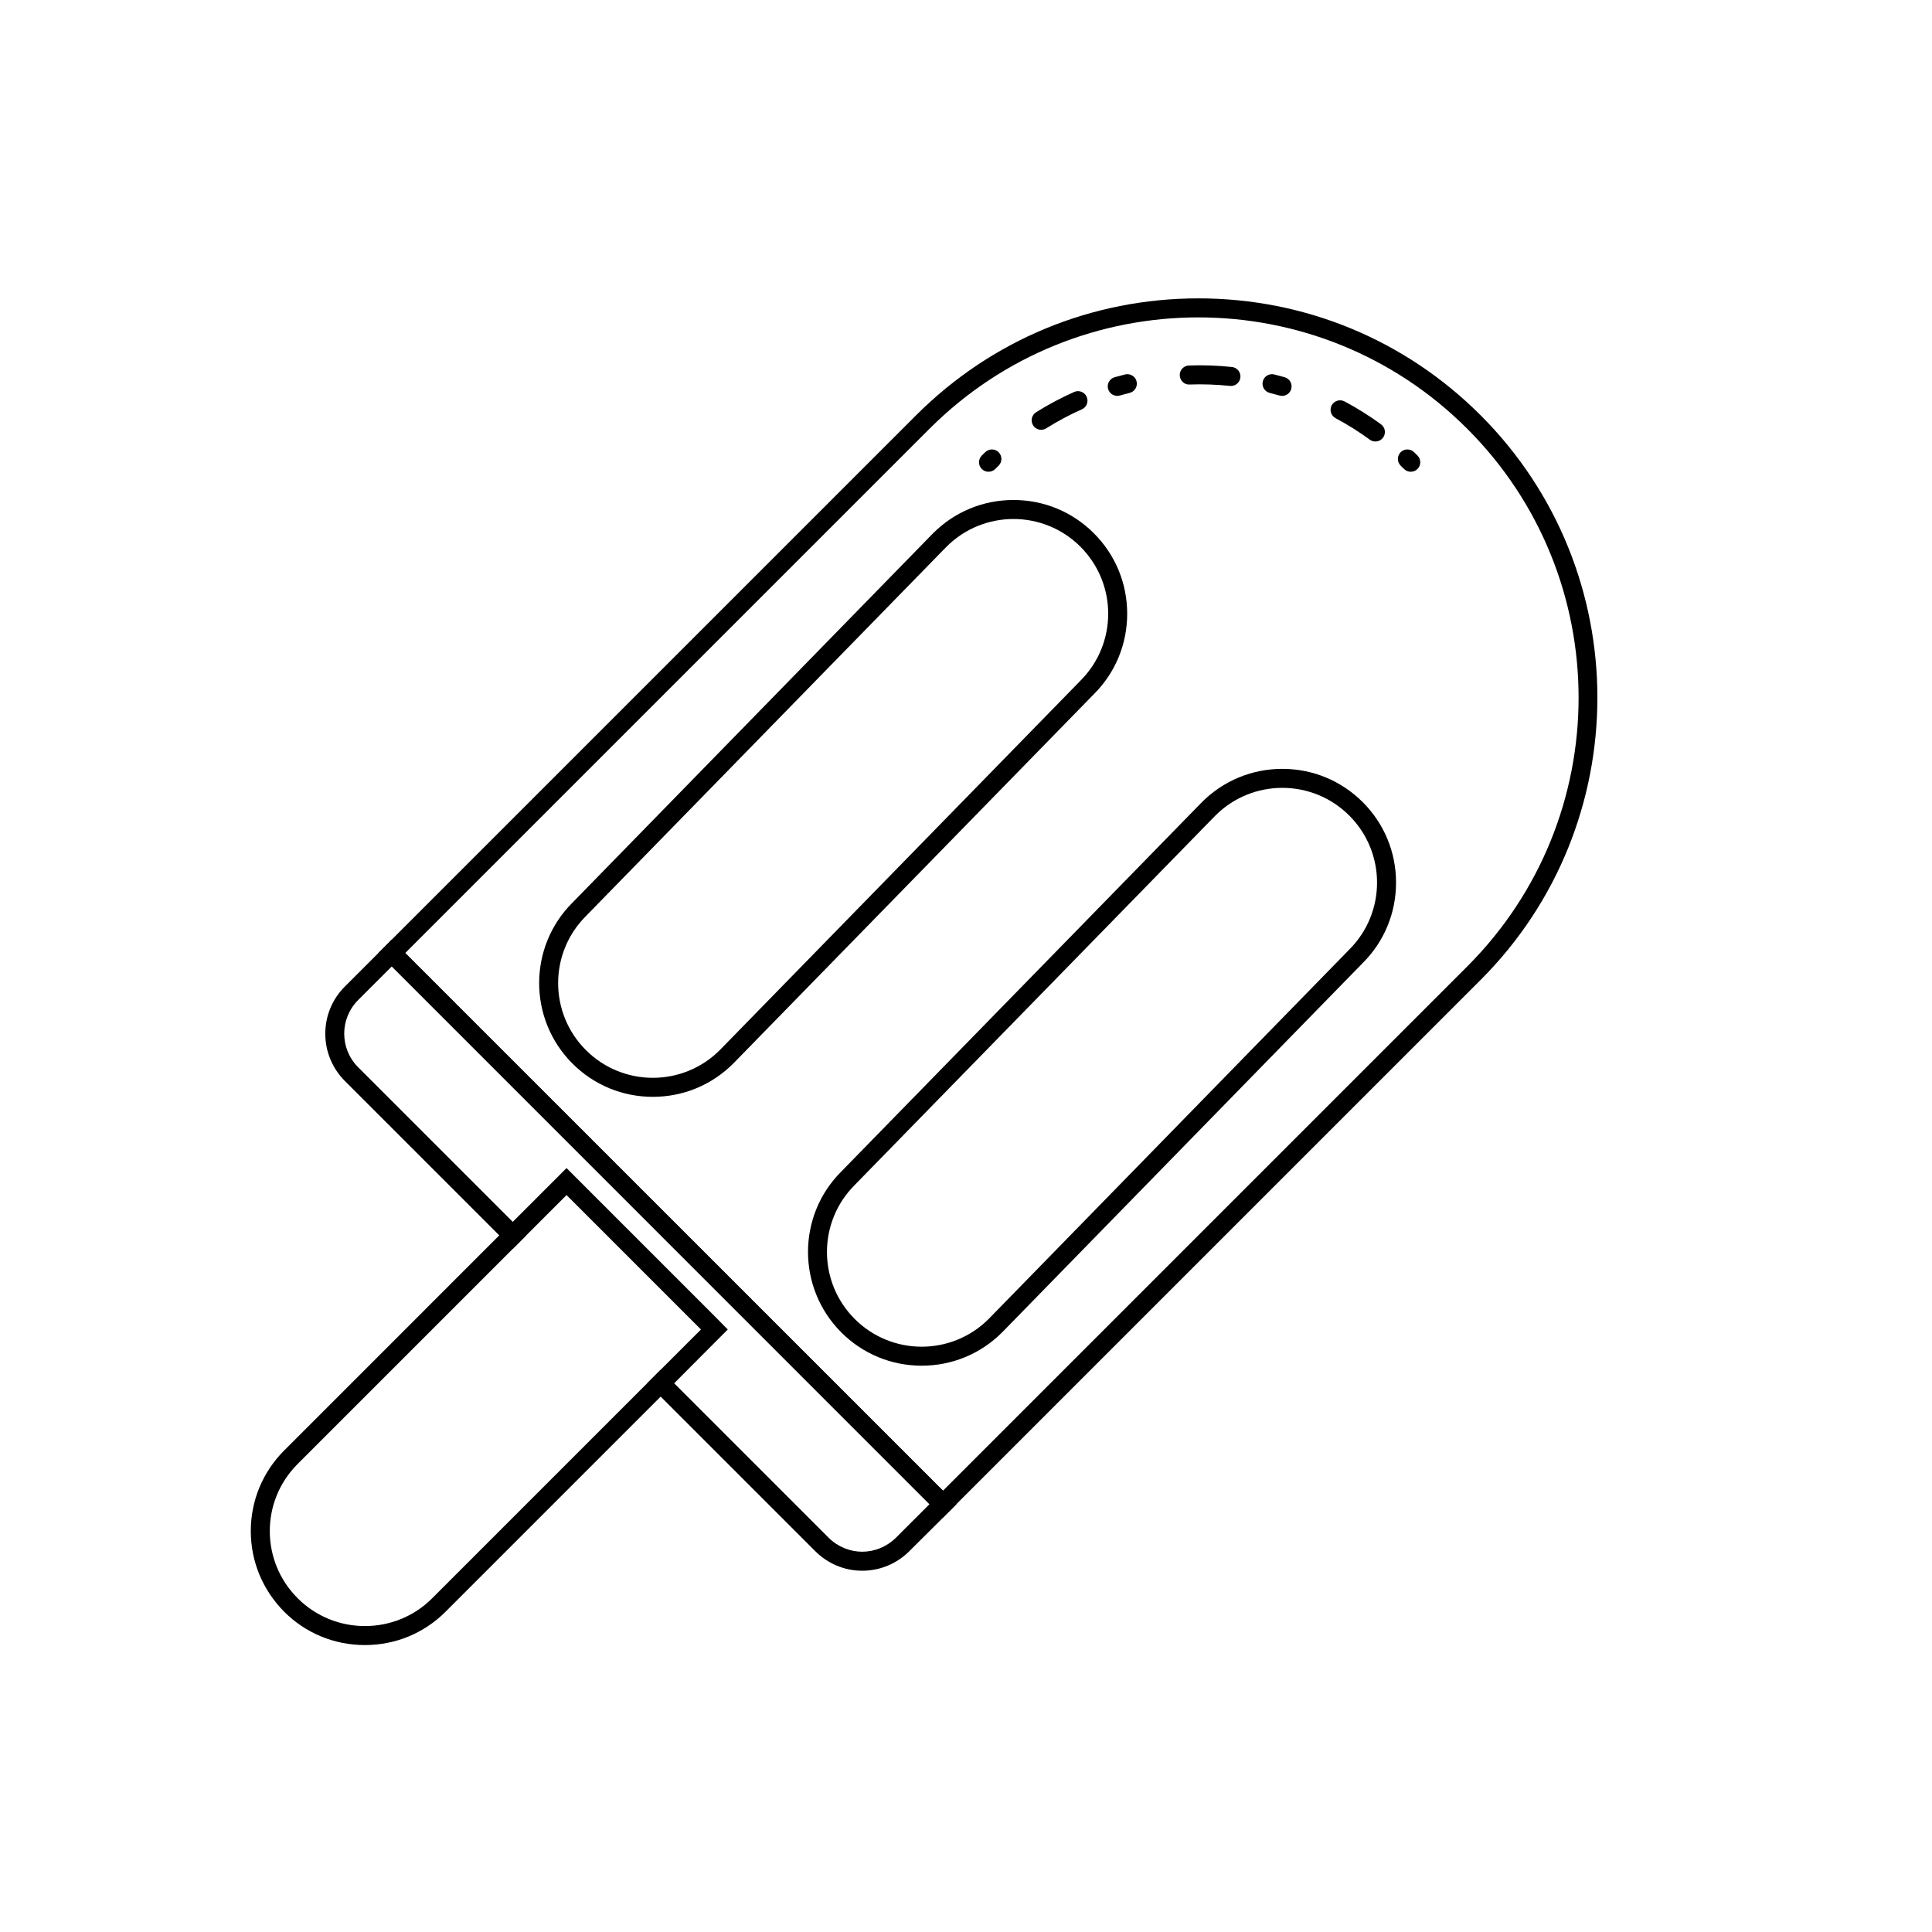
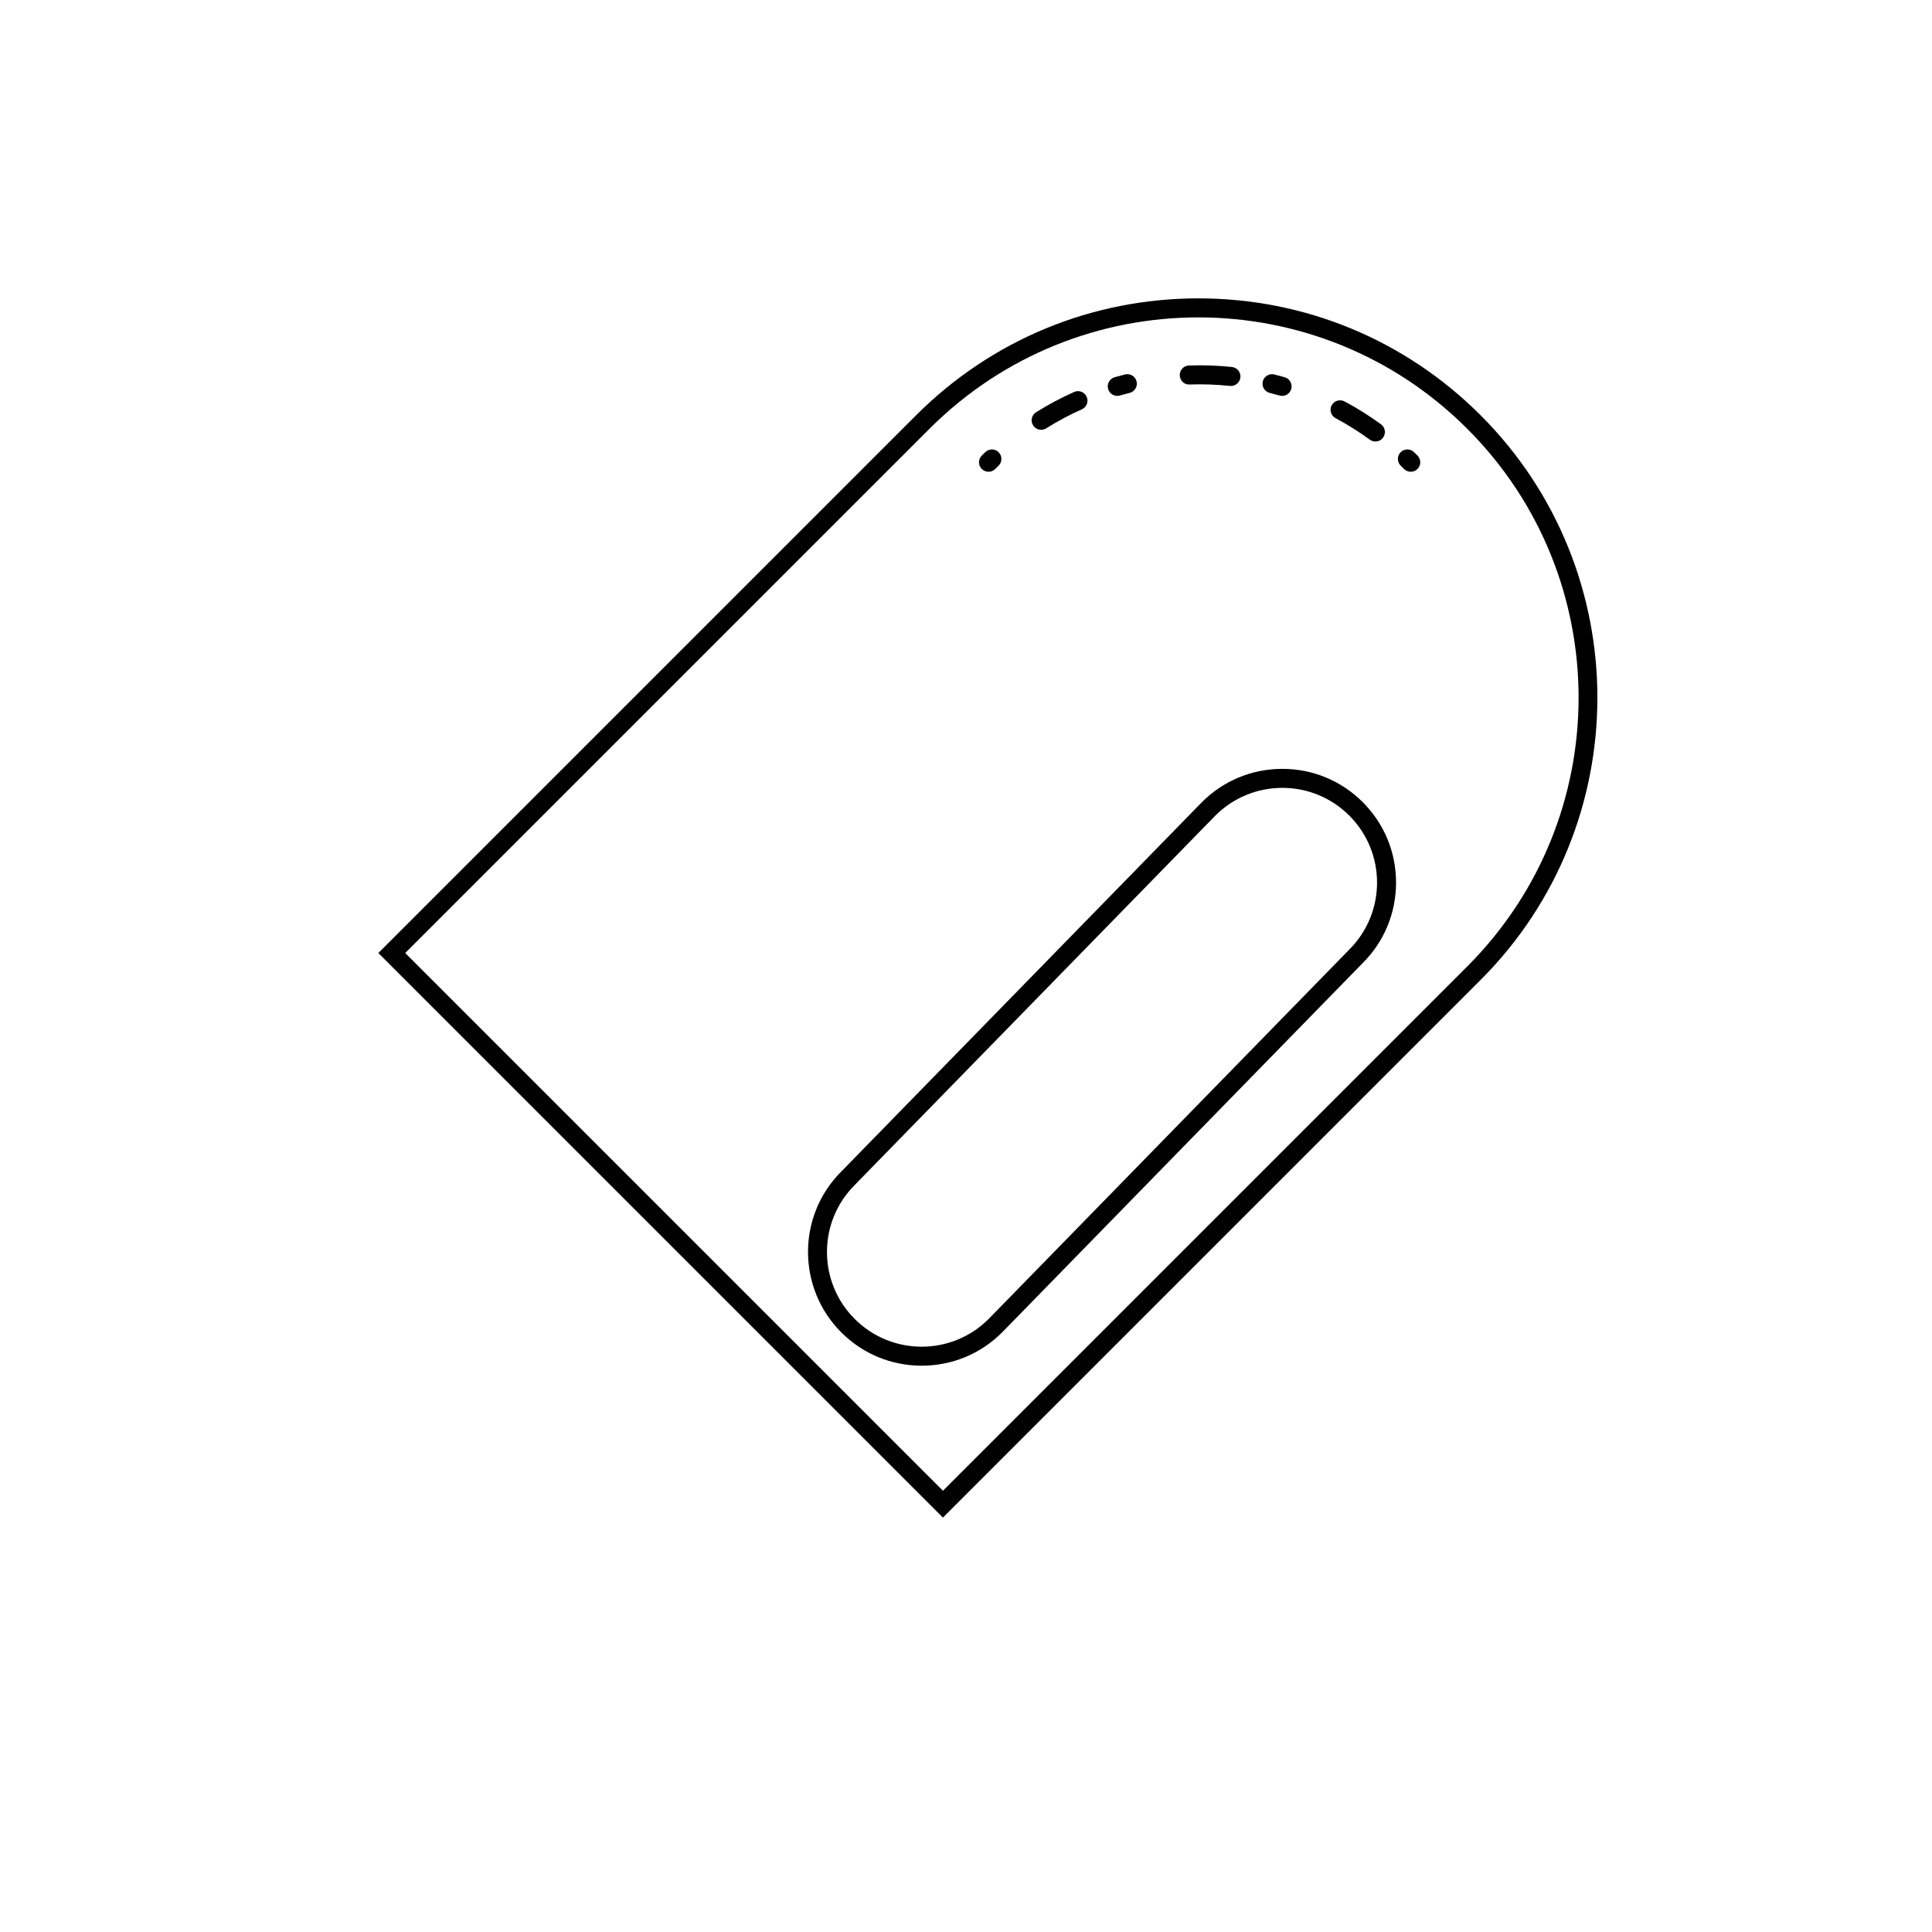
<svg xmlns="http://www.w3.org/2000/svg" fill="#000000" width="800px" height="800px" version="1.1" viewBox="144 144 512 512">
  <g>
    <path d="m461.58 228.11c25.785 0 51.574 9.84 71.25 29.512 39.352 39.352 39.352 103.15 0 142.5l-138.94 138.94-142.5-142.5 138.94-138.94c19.676-19.676 45.461-29.512 71.25-29.512m0-5.039c-28.258 0-54.828 11.008-74.812 30.988l-142.5 142.5 149.62 149.62 142.5-142.5c41.25-41.25 41.25-108.37 0-149.62-19.984-19.984-46.551-30.988-74.809-30.988z" />
-     <path d="m393.9 539.05-142.53-142.48-3.527-3.578-12.496 12.496c-6.852 6.852-6.852 18.035 0 24.938l44.539 44.539 3.578-3.578-44.539-44.539c-4.938-4.938-4.938-12.898 0-17.836l8.918-8.918 142.48 142.53-8.918 8.918c-2.469 2.418-5.691 3.68-8.918 3.68-3.176 0-6.398-1.258-8.867-3.68l-44.535-44.535-3.578 3.578 3.578 3.527 40.961 40.961c3.324 3.324 7.758 5.188 12.445 5.188 4.734 0 9.168-1.863 12.496-5.188l8.918-8.867 3.578-3.578z" />
    <path d="m405.97 269.02c-0.645 0-1.289-0.246-1.785-0.734-0.984-0.984-0.984-2.578 0-3.562l0.926-0.91c1.004-0.961 2.602-0.941 3.562 0.059 0.969 1.004 0.941 2.594-0.059 3.562l-0.867 0.852c-0.492 0.492-1.137 0.734-1.777 0.734z" />
    <path d="m419.92 257.9c-0.84 0-1.656-0.418-2.137-1.18-0.742-1.18-0.383-2.731 0.797-3.473 3.215-2.016 6.602-3.824 10.07-5.371 1.266-0.57 2.762 0.004 3.324 1.273 0.57 1.27 0 2.762-1.273 3.324-3.254 1.449-6.43 3.148-9.445 5.039-0.418 0.262-0.883 0.387-1.336 0.387z" />
    <path d="m508.49 261c-0.52 0-1.039-0.156-1.48-0.484-2.871-2.102-5.918-4.016-9.062-5.688-1.23-0.656-1.691-2.18-1.039-3.41 0.656-1.223 2.18-1.688 3.41-1.039 3.352 1.785 6.602 3.828 9.664 6.066 1.125 0.82 1.367 2.398 0.551 3.523-0.5 0.676-1.266 1.031-2.043 1.031zm-24.715-12.086c-0.23 0-0.465-0.031-0.695-0.098-0.855-0.246-1.723-0.48-2.586-0.691-1.352-0.332-2.176-1.703-1.84-3.047 0.332-1.355 1.715-2.172 3.047-1.84 0.922 0.227 1.84 0.473 2.754 0.734 1.34 0.383 2.109 1.777 1.734 3.113-0.309 1.109-1.316 1.828-2.414 1.828zm-43.695-0.004c-1.094 0-2.102-0.719-2.418-1.828-0.383-1.34 0.395-2.731 1.734-3.113 0.918-0.262 1.828-0.508 2.75-0.734 1.344-0.328 2.719 0.48 3.055 1.828 0.336 1.352-0.48 2.719-1.828 3.055-0.867 0.215-1.734 0.449-2.594 0.695-0.242 0.062-0.473 0.098-0.699 0.098zm30.137-2.625c-0.086 0-0.176-0.004-0.262-0.016-3.551-0.367-7.141-0.492-10.699-0.371-1.387 0.105-2.555-1.039-2.606-2.43-0.051-1.391 1.039-2.559 2.43-2.606 3.789-0.141 7.617 0 11.395 0.398 1.387 0.141 2.387 1.379 2.242 2.766-0.137 1.297-1.23 2.258-2.5 2.258z" />
    <path d="m517.87 269.02c-0.645 0-1.289-0.246-1.785-0.734l-0.867-0.852c-0.996-0.969-1.027-2.559-0.059-3.562 0.969-0.996 2.559-1.023 3.562-0.059l0.926 0.91c0.984 0.984 0.984 2.578 0 3.562-0.492 0.492-1.141 0.734-1.777 0.734z" />
-     <path d="m333.34 492.75-39.199-39.199-14.258 14.258-60.555 60.562c-5.691 5.691-8.867 13.301-8.867 21.363 0 8.113 3.176 15.668 8.867 21.41 5.691 5.691 13.301 8.816 21.363 8.816 8.113 0 15.668-3.125 21.363-8.816l57.031-57.031 3.578-3.527 10.68-10.73 3.527-3.527zm-17.836 17.836-56.98 56.98c-4.938 4.938-11.387 7.356-17.836 7.356-6.449 0-12.898-2.469-17.785-7.356-9.875-9.824-9.875-25.797 0-35.621l71.238-71.238 35.621 35.621z" />
-     <path d="m412.58 281.54c6.422 0 12.848 2.449 17.75 7.352 9.801 9.801 9.801 25.699 0 35.492l-95.566 97.895c-4.902 4.902-11.324 7.352-17.75 7.352-6.422 0-12.848-2.449-17.75-7.352-9.801-9.801-9.801-25.699 0-35.492v-0.004l95.566-97.891c4.898-4.898 11.328-7.352 17.75-7.352m0-5.039c-8.051 0-15.625 3.141-21.312 8.828l-95.605 97.93c-11.715 11.715-11.715 30.832 0.035 42.586 5.688 5.691 13.262 8.828 21.312 8.828 8.055 0 15.625-3.141 21.312-8.828l95.609-97.93c5.652-5.648 8.785-13.215 8.785-21.27 0-8.051-3.133-15.625-8.82-21.312-5.691-5.699-13.266-8.832-21.316-8.832z" />
    <path d="m483.83 352.79c6.422 0 12.848 2.449 17.75 7.352 9.801 9.801 9.801 25.699 0 35.492l-95.574 97.902c-4.902 4.902-11.324 7.352-17.75 7.352-6.422 0-12.848-2.449-17.75-7.352-9.801-9.801-9.801-25.699 0-35.492v-0.004l95.566-97.891c4.906-4.906 11.328-7.359 17.758-7.359m0-5.035c-8.051 0-15.625 3.141-21.312 8.828l-95.605 97.926c-11.715 11.715-11.715 30.832 0.035 42.586 5.688 5.691 13.262 8.828 21.312 8.828 8.055 0 15.625-3.141 21.312-8.828l95.609-97.93c5.652-5.648 8.785-13.215 8.785-21.27 0-8.051-3.133-15.625-8.82-21.312-5.699-5.691-13.266-8.828-21.316-8.828z" />
  </g>
</svg>